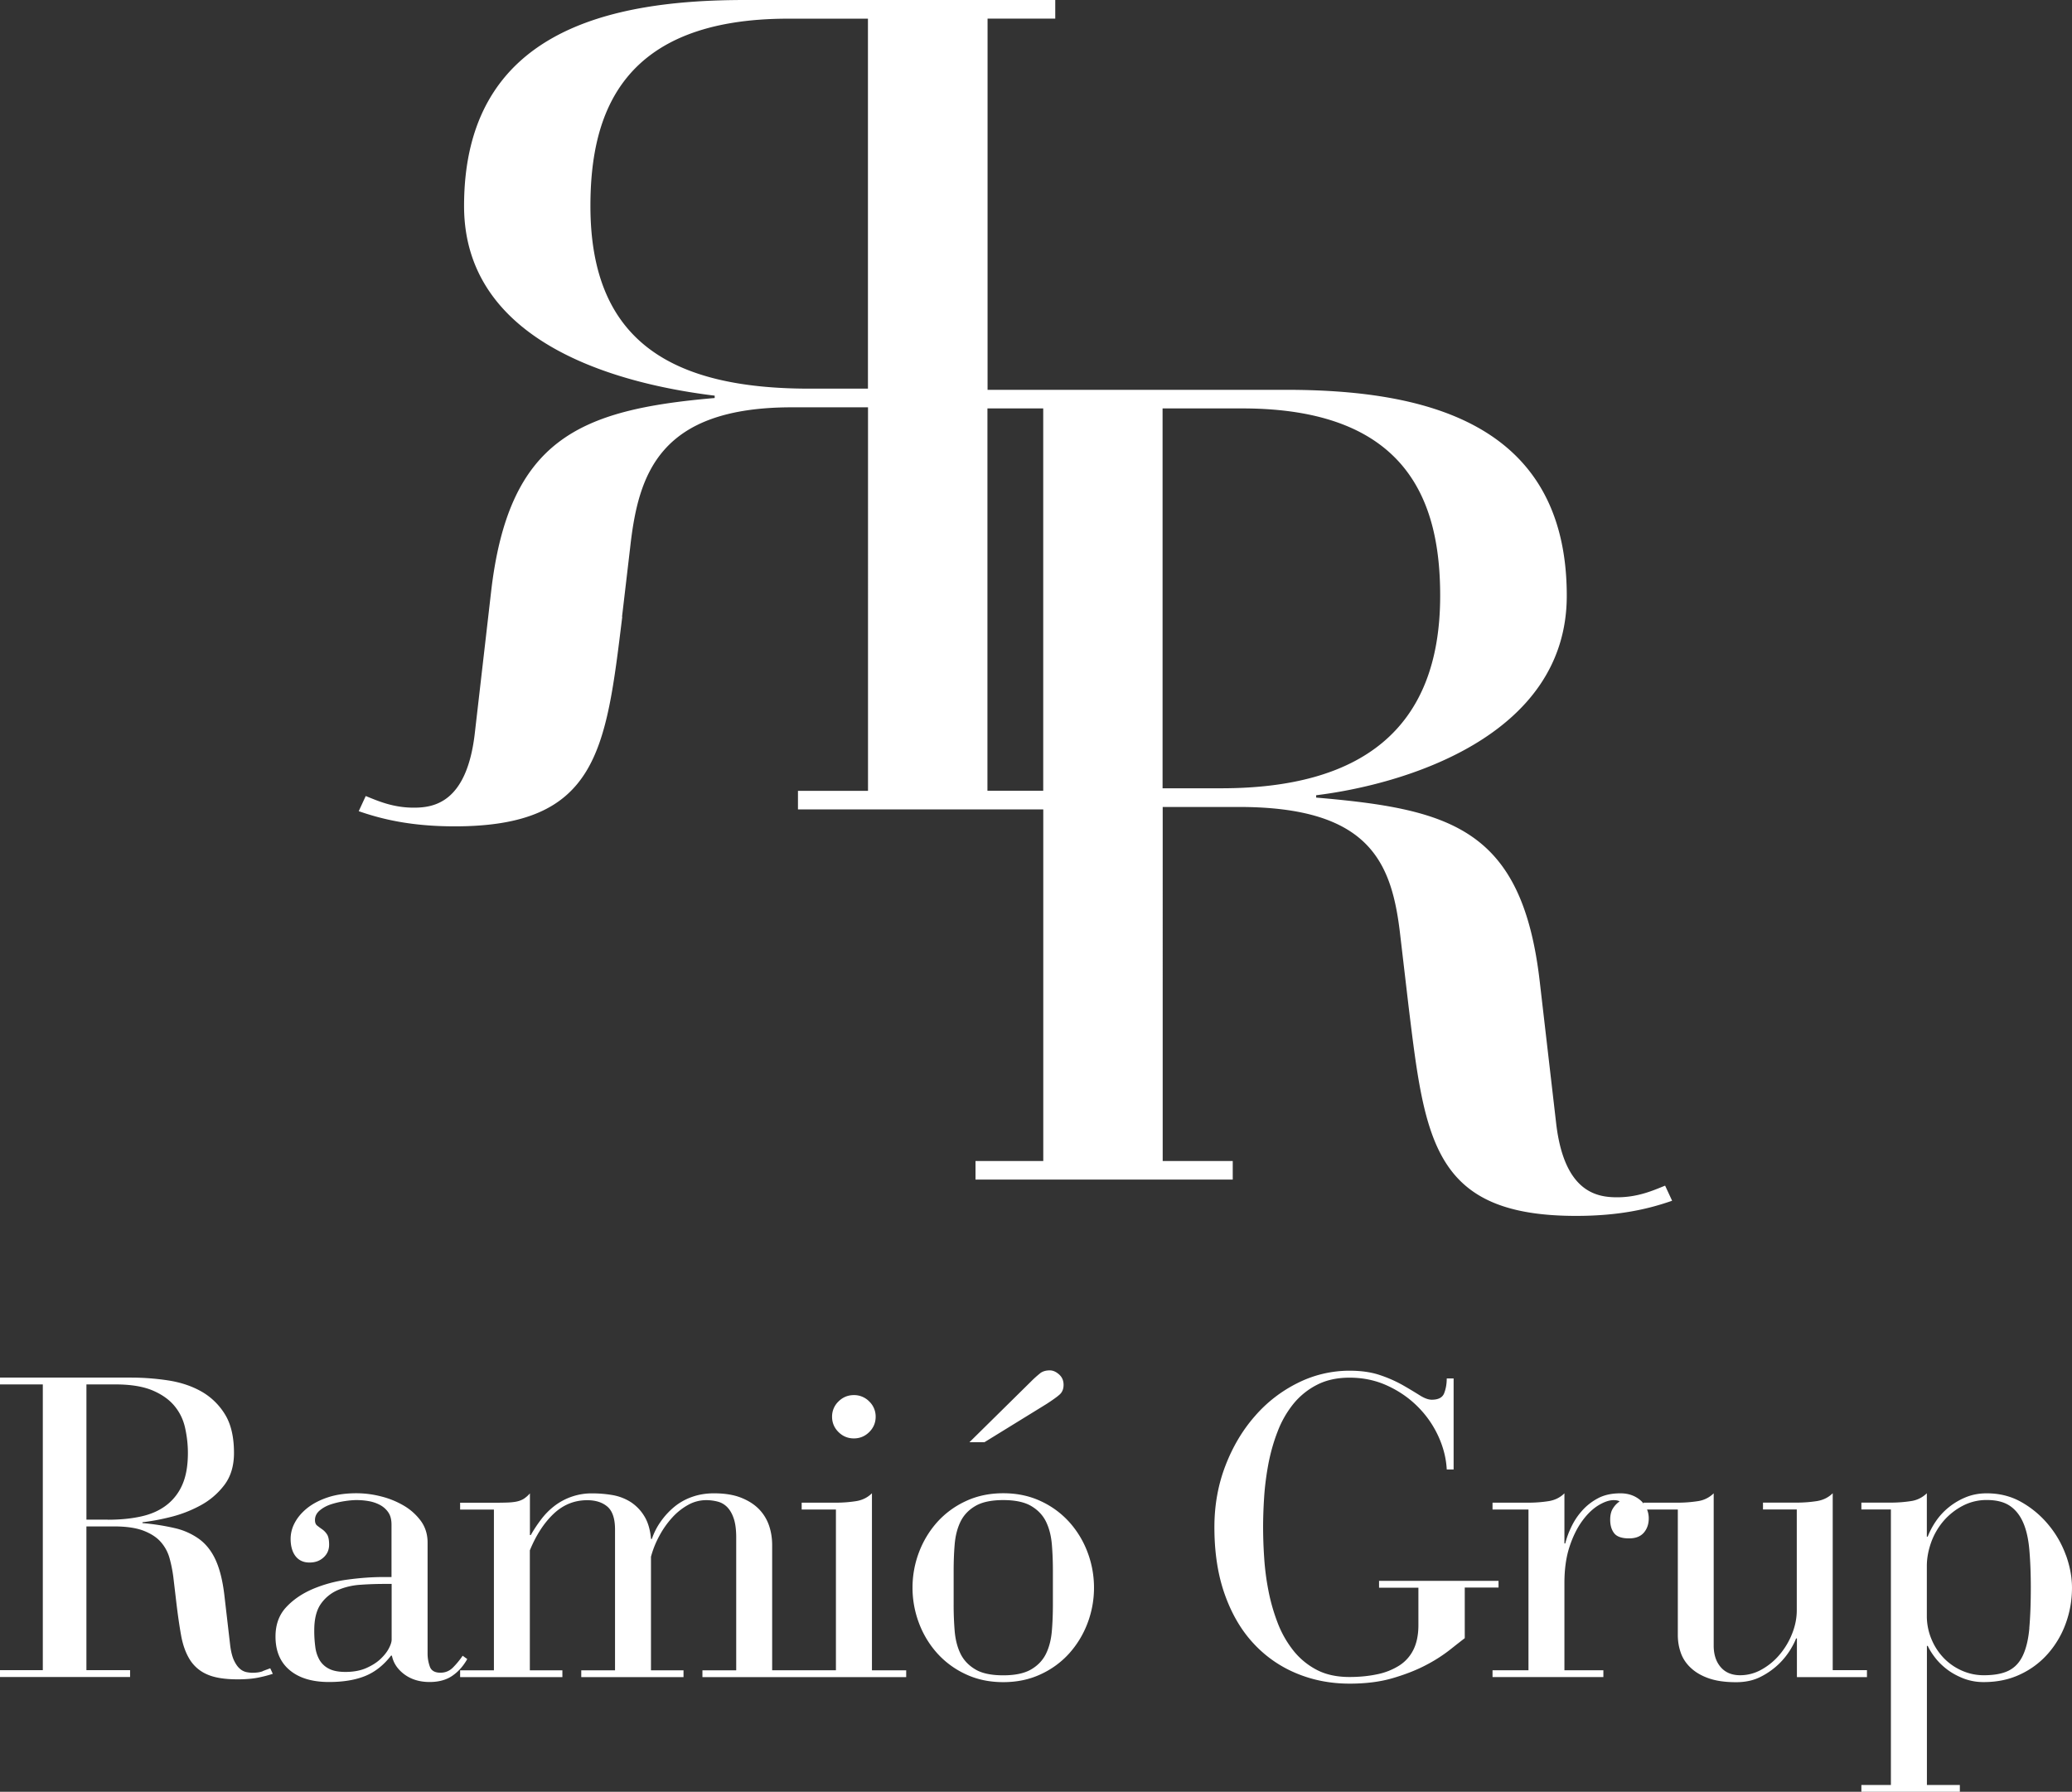
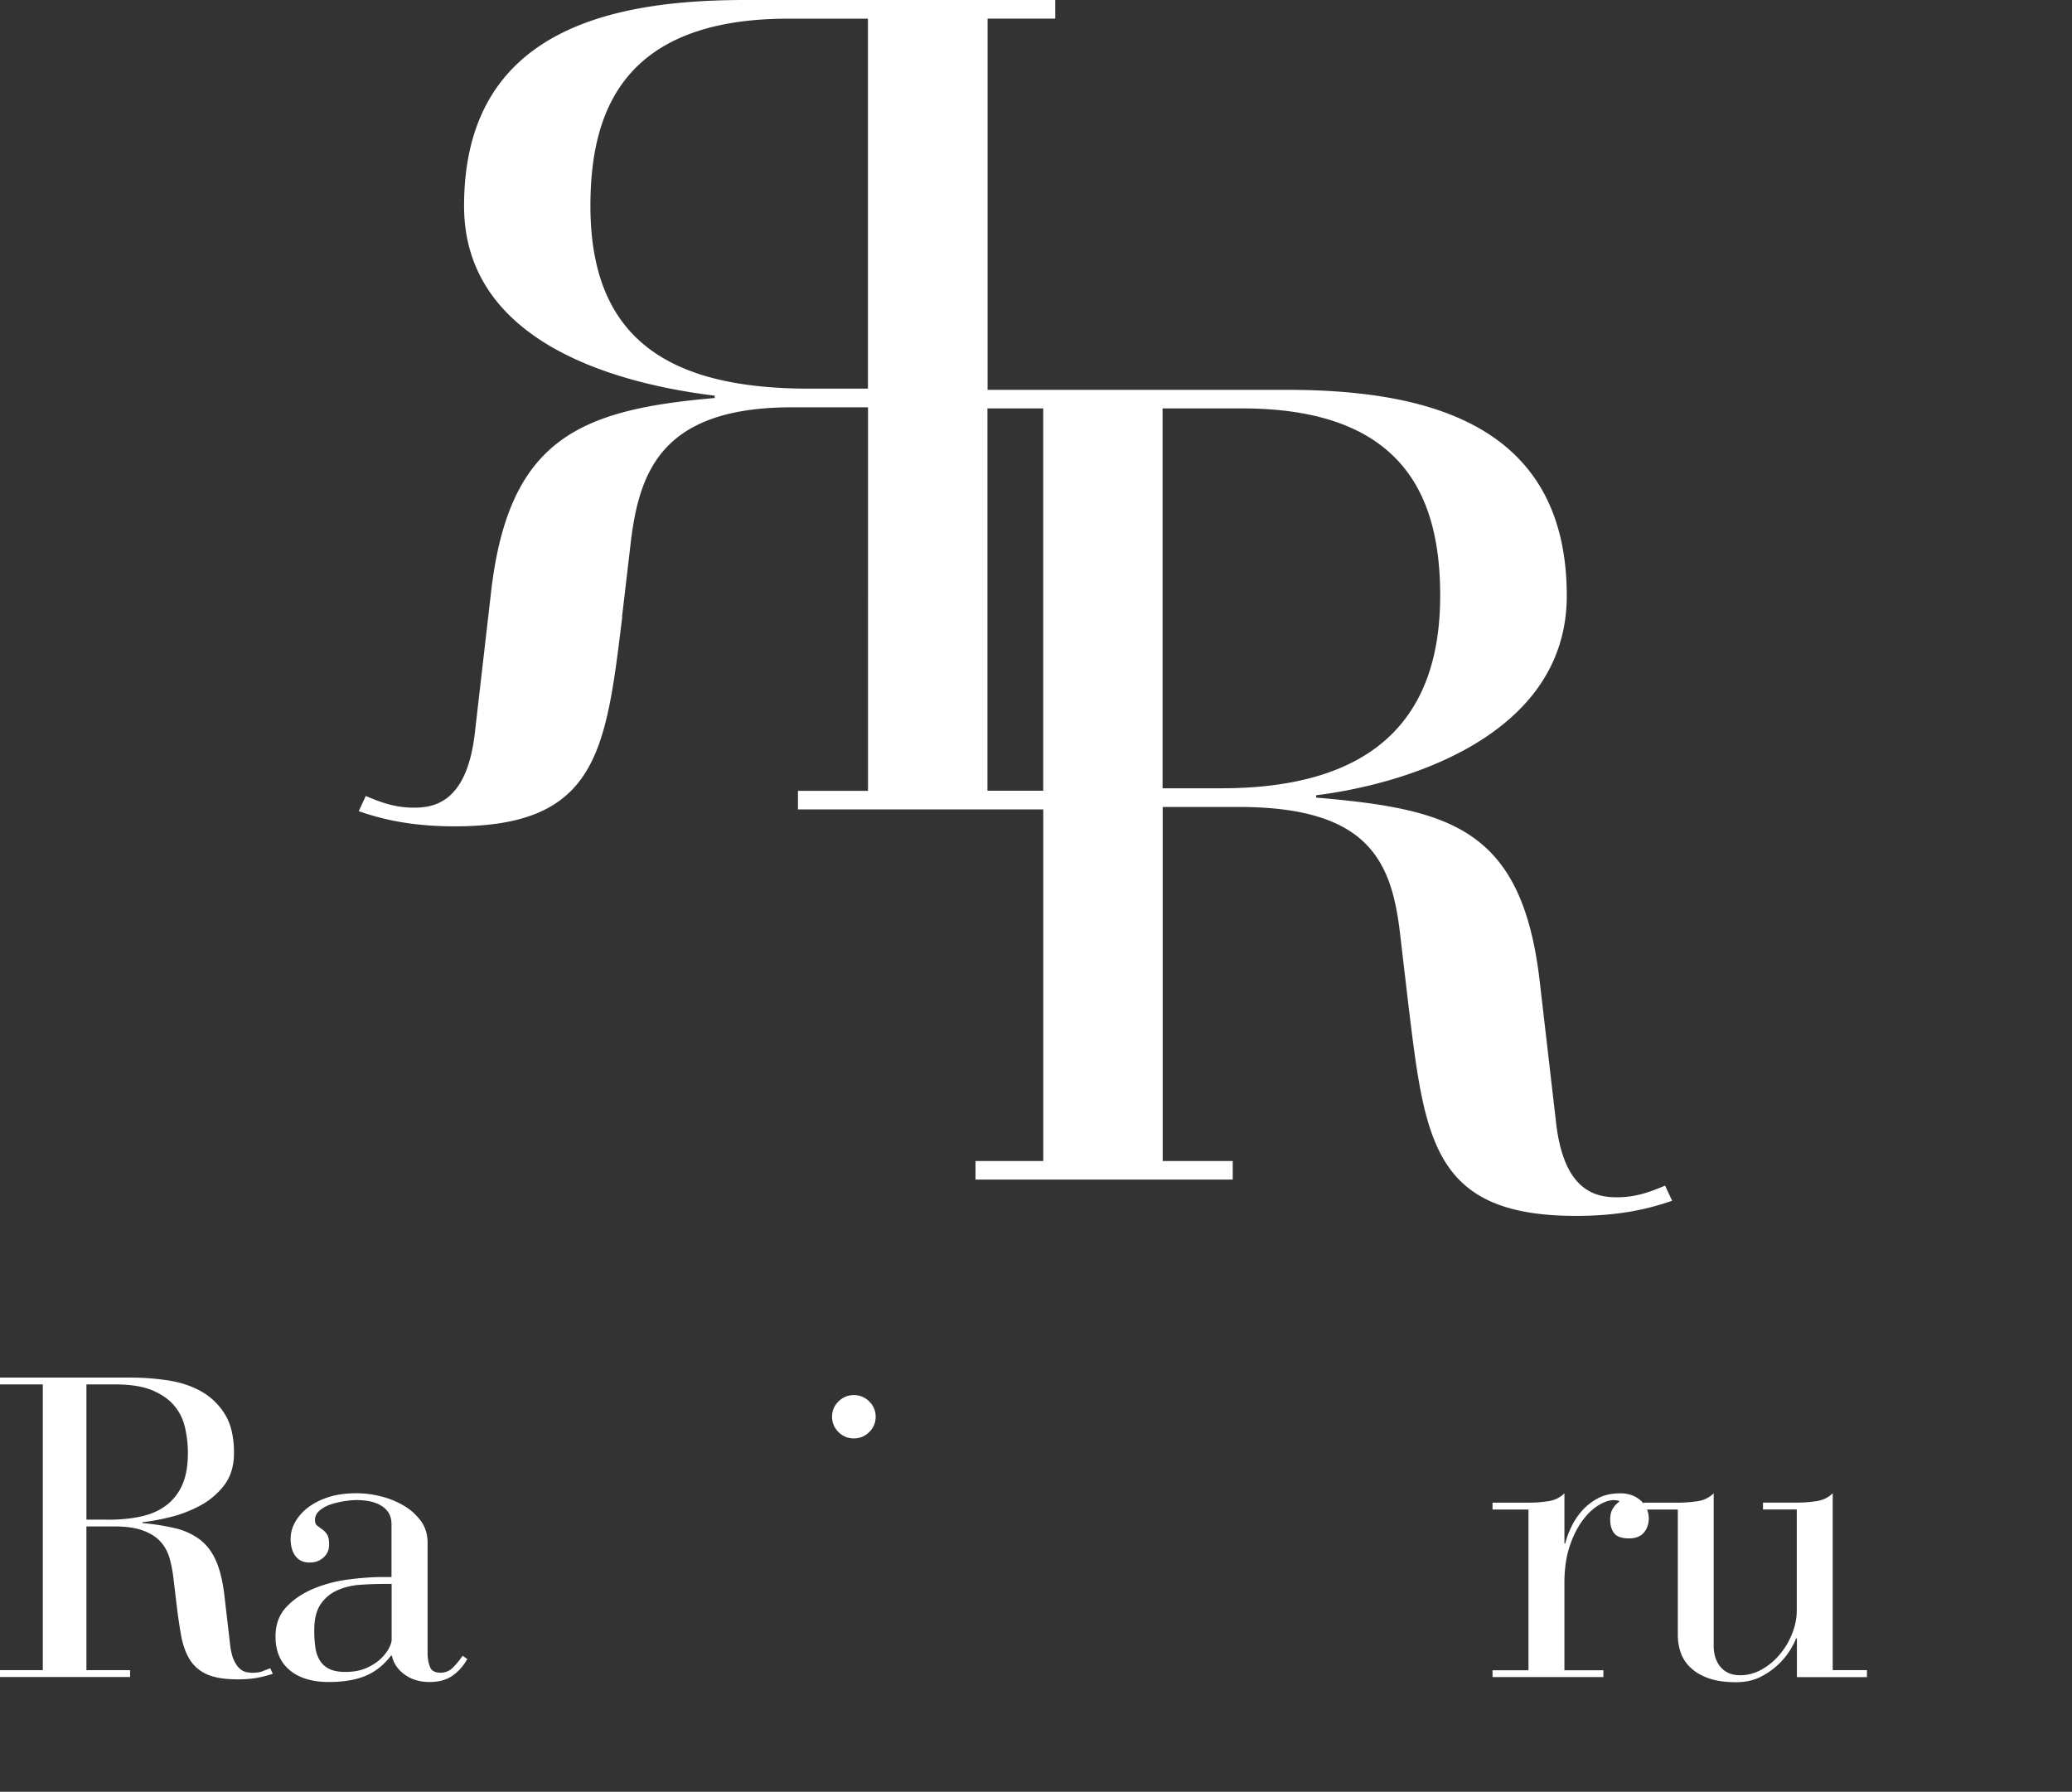
<svg xmlns="http://www.w3.org/2000/svg" fill="none" viewBox="0 0 170 147">
  <rect x="0" y="0" width="170" height="147" fill="#333333" stroke="none" />
  <g fill="#fff" clip-path="url(#a)">
    <path d="m51.036 50.594.672-5.726c.676-6.014 2.4-11.452 13.262-11.452h6.247V64.88H65.47v1.526h20.127v28.843h-5.56v1.526h21.105v-1.526h-5.747V66.203h6.247c10.856 0 12.586 4.632 13.257 10.646l.671 5.725c1.343 10.977 2.02 17.178 13.741 17.178 3.556 0 5.957-.57 7.88-1.243l-.575-1.238c-.961.384-2.207.955-3.937.955-1.633 0-4.324-.384-4.996-6.014l-1.348-11.644c-1.44-12.6-7.3-14.184-18.349-15.134v-.192c7.015-.86 20.562-4.723 20.562-16.367 0-14.413-12.011-16.894-23.06-16.894H81.026V1.526h5.554V0H61.135c-11.05 0-23.06 2.481-23.06 16.9 0 11.65 13.547 14.702 20.562 15.56v.193c-11.05.955-16.91 3.34-18.35 15.945l-1.342 11.65c-.677 5.63-3.368 6.013-4.996 6.013-1.735 0-2.981-.57-3.943-.955l-.574 1.243c1.917.667 4.324 1.244 7.88 1.244 11.72 0 12.397-6.206 13.74-17.183l-.016-.016ZM95.39 33.507h6.532c13.644 0 16.239 7.732 16.239 15.369 0 11.072-6.634 15.795-17.968 15.795h-4.808V33.507h.005Zm-9.797 0v31.367h-4.577V33.507h4.577ZM48.442 16.9c0-7.636 2.594-15.368 16.238-15.368h6.532v30.353H66.41c-11.34 0-17.968-3.912-17.968-14.985ZM21.545 137.112c-.22.08-.5.122-.827.122-.14 0-.306-.016-.494-.053a1.166 1.166 0 0 1-.543-.278c-.177-.149-.332-.373-.472-.661-.14-.288-.247-.694-.317-1.206l-.494-4.259c-.14-1.142-.376-2.07-.704-2.791-.328-.72-.773-1.291-1.332-1.707a5.499 5.499 0 0 0-2.004-.907 18.61 18.61 0 0 0-2.67-.417v-.069a18.275 18.275 0 0 0 2.246-.416 10.285 10.285 0 0 0 2.476-.945 6.045 6.045 0 0 0 1.982-1.675c.538-.699.806-1.58.806-2.652 0-1.324-.252-2.391-.757-3.192a5.385 5.385 0 0 0-1.95-1.867c-.795-.443-1.698-.737-2.702-.891a20.457 20.457 0 0 0-3.019-.23H0v.56h3.513v23.443H0v.56h10.673v-.56H7.09v-11.793h2.283c.983 0 1.778.117 2.39.346.608.235 1.086.539 1.424.924.339.384.58.827.72 1.323.14.502.247 1.03.317 1.585l.247 2.092c.118.998.247 1.889.387 2.668.14.779.376 1.435.704 1.969a3.11 3.11 0 0 0 1.407 1.222c.607.278 1.45.416 2.53.416.655 0 1.214-.048 1.67-.138.457-.091.86-.198 1.214-.315l-.21-.454c-.187.07-.391.144-.611.23l-.017.016ZM8.847 124.673H7.091v-11.095h2.39c1.24 0 2.245.166 3.019.486.773.326 1.375.752 1.81 1.275.435.523.725 1.121.875 1.799.15.672.231 1.36.231 2.06 0 1.024-.145 1.878-.44 2.566a4.214 4.214 0 0 1-1.284 1.692c-.564.443-1.251.758-2.073.944-.822.187-1.746.278-2.772.278v-.005Zm29.113 11.164a6.878 6.878 0 0 1-.805.976c-.28.278-.623.416-1.02.416-.468 0-.763-.176-.876-.523a3.15 3.15 0 0 1-.177-1.014v-9.141c0-.672-.183-1.259-.543-1.761a4.665 4.665 0 0 0-1.386-1.254 7.017 7.017 0 0 0-1.88-.768 8.176 8.176 0 0 0-2.02-.262c-.891 0-1.67.112-2.336.331-.666.219-1.23.512-1.687.87-.456.363-.8.763-1.037 1.206a2.792 2.792 0 0 0-.349 1.323c0 .603.135 1.084.403 1.431.269.346.65.523 1.139.523s.854-.139 1.16-.417c.306-.277.457-.629.457-1.046 0-.395-.06-.683-.177-.853a1.5 1.5 0 0 0-.403-.417 7.002 7.002 0 0 1-.403-.299c-.118-.09-.177-.245-.177-.453 0-.304.128-.566.386-.785.258-.218.57-.389.93-.506a7.118 7.118 0 0 1 1.122-.262c.387-.059.71-.085.967-.085.328 0 .66.026 1 .085.338.059.65.165.929.315.279.149.51.357.682.608.177.256.263.593.263 1.014v4.291h-.666c-.913 0-1.886.069-2.917.208a11.058 11.058 0 0 0-2.863.768c-.875.374-1.611.87-2.197 1.5-.585.629-.875 1.43-.875 2.406 0 1.185.386 2.108 1.16 2.754.773.651 1.848.976 3.228.976 1.171 0 2.16-.165 2.965-.491.806-.325 1.515-.885 2.127-1.675h.07c.118.603.457 1.115 1.02 1.537.565.416 1.252.629 2.074.629.747 0 1.37-.17 1.859-.507.494-.336.902-.795 1.23-1.376l-.387-.278.01.006Zm-5.827-1.324c0 .187-.076.427-.226.715-.15.294-.381.582-.682.87-.306.293-.698.539-1.177.752-.477.209-1.047.315-1.702.315-.564 0-1.015-.085-1.354-.261a1.856 1.856 0 0 1-.773-.715 2.834 2.834 0 0 1-.35-1.084 9.728 9.728 0 0 1-.085-1.36c0-.929.182-1.649.542-2.162a3.265 3.265 0 0 1 1.386-1.131 5.621 5.621 0 0 1 1.858-.437 27.8 27.8 0 0 1 1.966-.07h.597v4.568Zm36.661-19.536a1.71 1.71 0 0 0-.526 1.254c0 .485.177.907.526 1.254.35.347.773.523 1.262.523.49 0 .913-.176 1.263-.523.349-.347.526-.769.526-1.254a1.71 1.71 0 0 0-.526-1.254 1.734 1.734 0 0 0-1.263-.523c-.489 0-.913.176-1.262.523Z" />
-     <path d="M71.534 122.512c-.35.347-.79.565-1.316.645-.527.08-1.07.123-1.633.123h-2.81v.56h2.81v13.187h-5.232V126.77c0-.56-.08-1.089-.247-1.585a3.612 3.612 0 0 0-.806-1.345c-.376-.394-.865-.715-1.477-.96-.607-.246-1.36-.368-2.245-.368-.656 0-1.257.101-1.81.299a4.73 4.73 0 0 0-1.456.821 6.11 6.11 0 0 0-1.107 1.206 5.438 5.438 0 0 0-.72 1.414h-.07c-.07-.768-.257-1.398-.563-1.883a3.615 3.615 0 0 0-1.123-1.153 4.124 4.124 0 0 0-1.477-.56 9.887 9.887 0 0 0-1.65-.139 5.005 5.005 0 0 0-3.158 1.067 5.784 5.784 0 0 0-1.069 1.1c-.317.416-.59.837-.827 1.254h-.07v-3.421a2.433 2.433 0 0 1-.494.438c-.167.106-.36.181-.58.229-.22.048-.49.075-.79.085-.306.011-.666.016-1.09.016h-2.772v.561h2.772v13.186h-2.772v.56h8.39v-.56h-2.67v-9.84c.516-1.254 1.166-2.258 1.95-2.999.785-.742 1.703-1.116 2.756-1.116.704 0 1.257.182 1.67.539.409.363.613.982.613 1.868v11.548H47.69v.56h8.39v-.56h-2.67v-9.317a7.866 7.866 0 0 1 .704-1.745 7.426 7.426 0 0 1 1.053-1.484 5.087 5.087 0 0 1 1.3-1.03 3.036 3.036 0 0 1 1.477-.384c.327 0 .644.043.95.123.307.08.57.24.79.469.22.235.398.545.527.945.129.395.193.907.193 1.537v10.886h-2.772v.56H74.35v-.56h-2.81v-14.515l-.005-.005Zm13.799-9.841a8.51 8.51 0 0 0-.704.63l-5.092 5.021h1.23l5.093-3.137c.467-.304.821-.55 1.052-.753.237-.197.35-.469.35-.822 0-.352-.124-.635-.371-.853-.247-.219-.5-.331-.758-.331-.327 0-.596.08-.805.245h.005Zm2.407 12.21a7.223 7.223 0 0 0-2.353-1.729c-.924-.432-1.95-.646-3.073-.646-1.122 0-2.148.214-3.072.646a7.221 7.221 0 0 0-2.353 1.729 7.898 7.898 0 0 0-1.493 2.476 8.168 8.168 0 0 0-.527 2.898 8.17 8.17 0 0 0 .527 2.897 7.778 7.778 0 0 0 1.493 2.476 7.207 7.207 0 0 0 2.353 1.729c.923.433 1.95.646 3.072.646 1.123 0 2.149-.213 3.073-.646a7.138 7.138 0 0 0 2.353-1.729 7.89 7.89 0 0 0 1.493-2.476 8.166 8.166 0 0 0 .526-2.897 8.19 8.19 0 0 0-.526-2.898 7.802 7.802 0 0 0-1.493-2.476Zm-1.354 6.734c0 .769-.027 1.5-.086 2.199-.06.699-.215 1.313-.473 1.846-.258.534-.66.966-1.214 1.292-.548.325-1.316.491-2.299.491-.983 0-1.751-.16-2.299-.491-.548-.326-.956-.758-1.214-1.292-.258-.533-.413-1.152-.473-1.846a26.167 26.167 0 0 1-.085-2.199v-2.721c0-.769.026-1.5.085-2.199.06-.699.215-1.312.473-1.846s.66-.966 1.214-1.291c.548-.326 1.316-.491 2.3-.491.982 0 1.75.165 2.298.491.548.325.956.757 1.214 1.291.258.534.414 1.153.473 1.846.059.699.086 1.43.086 2.199v2.721Zm36.558-1.921h-9.798v.561h3.229v3.068c0 .79-.135 1.462-.403 2.007a3.232 3.232 0 0 1-1.161 1.307 5.377 5.377 0 0 1-1.788.715c-.693.149-1.456.229-2.299.229-1.053 0-1.956-.197-2.702-.592a5.958 5.958 0 0 1-1.913-1.585 8.563 8.563 0 0 1-1.283-2.268 15.544 15.544 0 0 1-.758-2.652 21.065 21.065 0 0 1-.349-2.721 37.523 37.523 0 0 1-.086-2.46c0-.748.027-1.601.086-2.493.059-.896.177-1.803.349-2.721.178-.918.425-1.804.758-2.652a8.312 8.312 0 0 1 1.283-2.252 6.014 6.014 0 0 1 1.934-1.569c.763-.395 1.655-.592 2.686-.592 1.101 0 2.127.213 3.073.645.95.433 1.778.998 2.492 1.708a8.298 8.298 0 0 1 1.703 2.423c.419.907.655 1.825.703 2.753h.564v-7.465h-.564c0 .443-.069.843-.209 1.206-.14.363-.478.539-1.021.539-.279 0-.612-.123-.999-.369a39.488 39.488 0 0 0-1.369-.821 10.714 10.714 0 0 0-1.859-.822c-.714-.246-1.552-.368-2.509-.368a9.47 9.47 0 0 0-4.232.992 11.247 11.247 0 0 0-3.546 2.738c-1.02 1.163-1.826 2.524-2.422 4.082-.597 1.558-.897 3.234-.897 5.022 0 2.07.279 3.9.843 5.496.564 1.596 1.338 2.93 2.337 4.013a9.961 9.961 0 0 0 3.529 2.476c1.359.571 2.82.854 4.388.854 1.333 0 2.514-.15 3.546-.454 1.031-.304 1.933-.656 2.702-1.062a12.512 12.512 0 0 0 1.949-1.238c.527-.416.94-.742 1.247-.976v-4.152h2.771v-.56l-.005.01Z" />
    <path d="M153.177 137.581v-.56h-2.809v-14.515c-.349.347-.79.566-1.316.646-.527.08-1.069.123-1.633.123h-2.772v.56h2.772v8.266c0 .651-.129 1.297-.387 1.937a6.101 6.101 0 0 1-1.021 1.708 5.24 5.24 0 0 1-1.477 1.222 3.55 3.55 0 0 1-1.756.469c-.677 0-1.214-.218-1.596-.661-.386-.443-.58-1.036-.58-1.777v-12.487a2.31 2.31 0 0 1-1.316.645c-.526.08-1.069.123-1.633.123h-2.809v.069c-.075-.09-.15-.181-.247-.261-.446-.384-.994-.576-1.649-.576-.725 0-1.349.138-1.859.416-.516.277-.956.63-1.316 1.046a5.495 5.495 0 0 0-.875 1.345 6.767 6.767 0 0 0-.473 1.307h-.07v-4.114c-.349.347-.79.565-1.316.645-.526.08-1.069.123-1.633.123h-2.949v.56h2.949v13.187h-2.949v.56h9.094v-.56h-3.196v-7.151c0-1.137.14-2.135.419-2.983.279-.849.634-1.558 1.053-2.129.419-.571.865-.993 1.332-1.276.467-.277.876-.416 1.23-.416.231 0 .398.037.494.107a1.808 1.808 0 0 0-.526.539c-.167.245-.247.565-.247.96 0 .464.113.838.333 1.116.22.277.628.416 1.214.416.537 0 .94-.155 1.214-.47.268-.315.403-.704.403-1.168a1.92 1.92 0 0 0-.14-.732h2.525v10.294c0 .513.08.998.247 1.468.161.464.44.88.827 1.238.387.363.876.645 1.477.854.602.208 1.338.314 2.229.314.774 0 1.451-.149 2.036-.453a6.09 6.09 0 0 0 1.477-1.046 6.1 6.1 0 0 0 .951-1.185c.236-.395.387-.699.457-.907h.07v3.175h5.758l-.011-.011Z" />
-     <path d="M169.505 127.603a8.291 8.291 0 0 0-1.424-2.493 7.913 7.913 0 0 0-2.213-1.867c-.854-.491-1.81-.731-2.863-.731-.634 0-1.214.112-1.74.331a5.521 5.521 0 0 0-1.402.837 5.32 5.32 0 0 0-1.037 1.132 6.434 6.434 0 0 0-.666 1.254h-.07v-3.56a2.31 2.31 0 0 1-1.316.646c-.526.08-1.069.123-1.633.123h-2.422v.56h2.422v22.605h-2.422v.56h8.079v-.56h-2.702v-11.409h.07c.139.304.343.629.612.976.268.347.596.667.983.961.387.293.832.533 1.332.731a4.546 4.546 0 0 0 1.671.299c1.101 0 2.095-.208 2.986-.63a6.87 6.87 0 0 0 2.283-1.708 7.701 7.701 0 0 0 1.456-2.476c.338-.928.51-1.905.51-2.929 0-.859-.166-1.745-.489-2.652h-.005Zm-3.003 5.966c-.08.907-.258 1.654-.526 2.23-.269.582-.656.998-1.16 1.254-.505.256-1.188.384-2.052.384a4.398 4.398 0 0 1-1.811-.384 4.675 4.675 0 0 1-1.493-1.046 4.984 4.984 0 0 1-.999-1.553 4.89 4.89 0 0 1-.371-1.899v-4.083c0-.629.119-1.264.349-1.921a5.633 5.633 0 0 1 1-1.745 5.344 5.344 0 0 1 1.563-1.254 4.188 4.188 0 0 1 2.003-.491c.774 0 1.392.15 1.859.454.467.304.838.752 1.106 1.345.269.592.446 1.344.527 2.252.08.907.123 1.953.123 3.137 0 1.302-.043 2.407-.123 3.314l.005.006Z" />
  </g>
  <defs>
    <clipPath id="a">
-       <path fill="#fff" d="M0 0h170v147H0z" />
+       <path fill="#fff" d="M0 0h170v147H0" />
    </clipPath>
  </defs>
</svg>